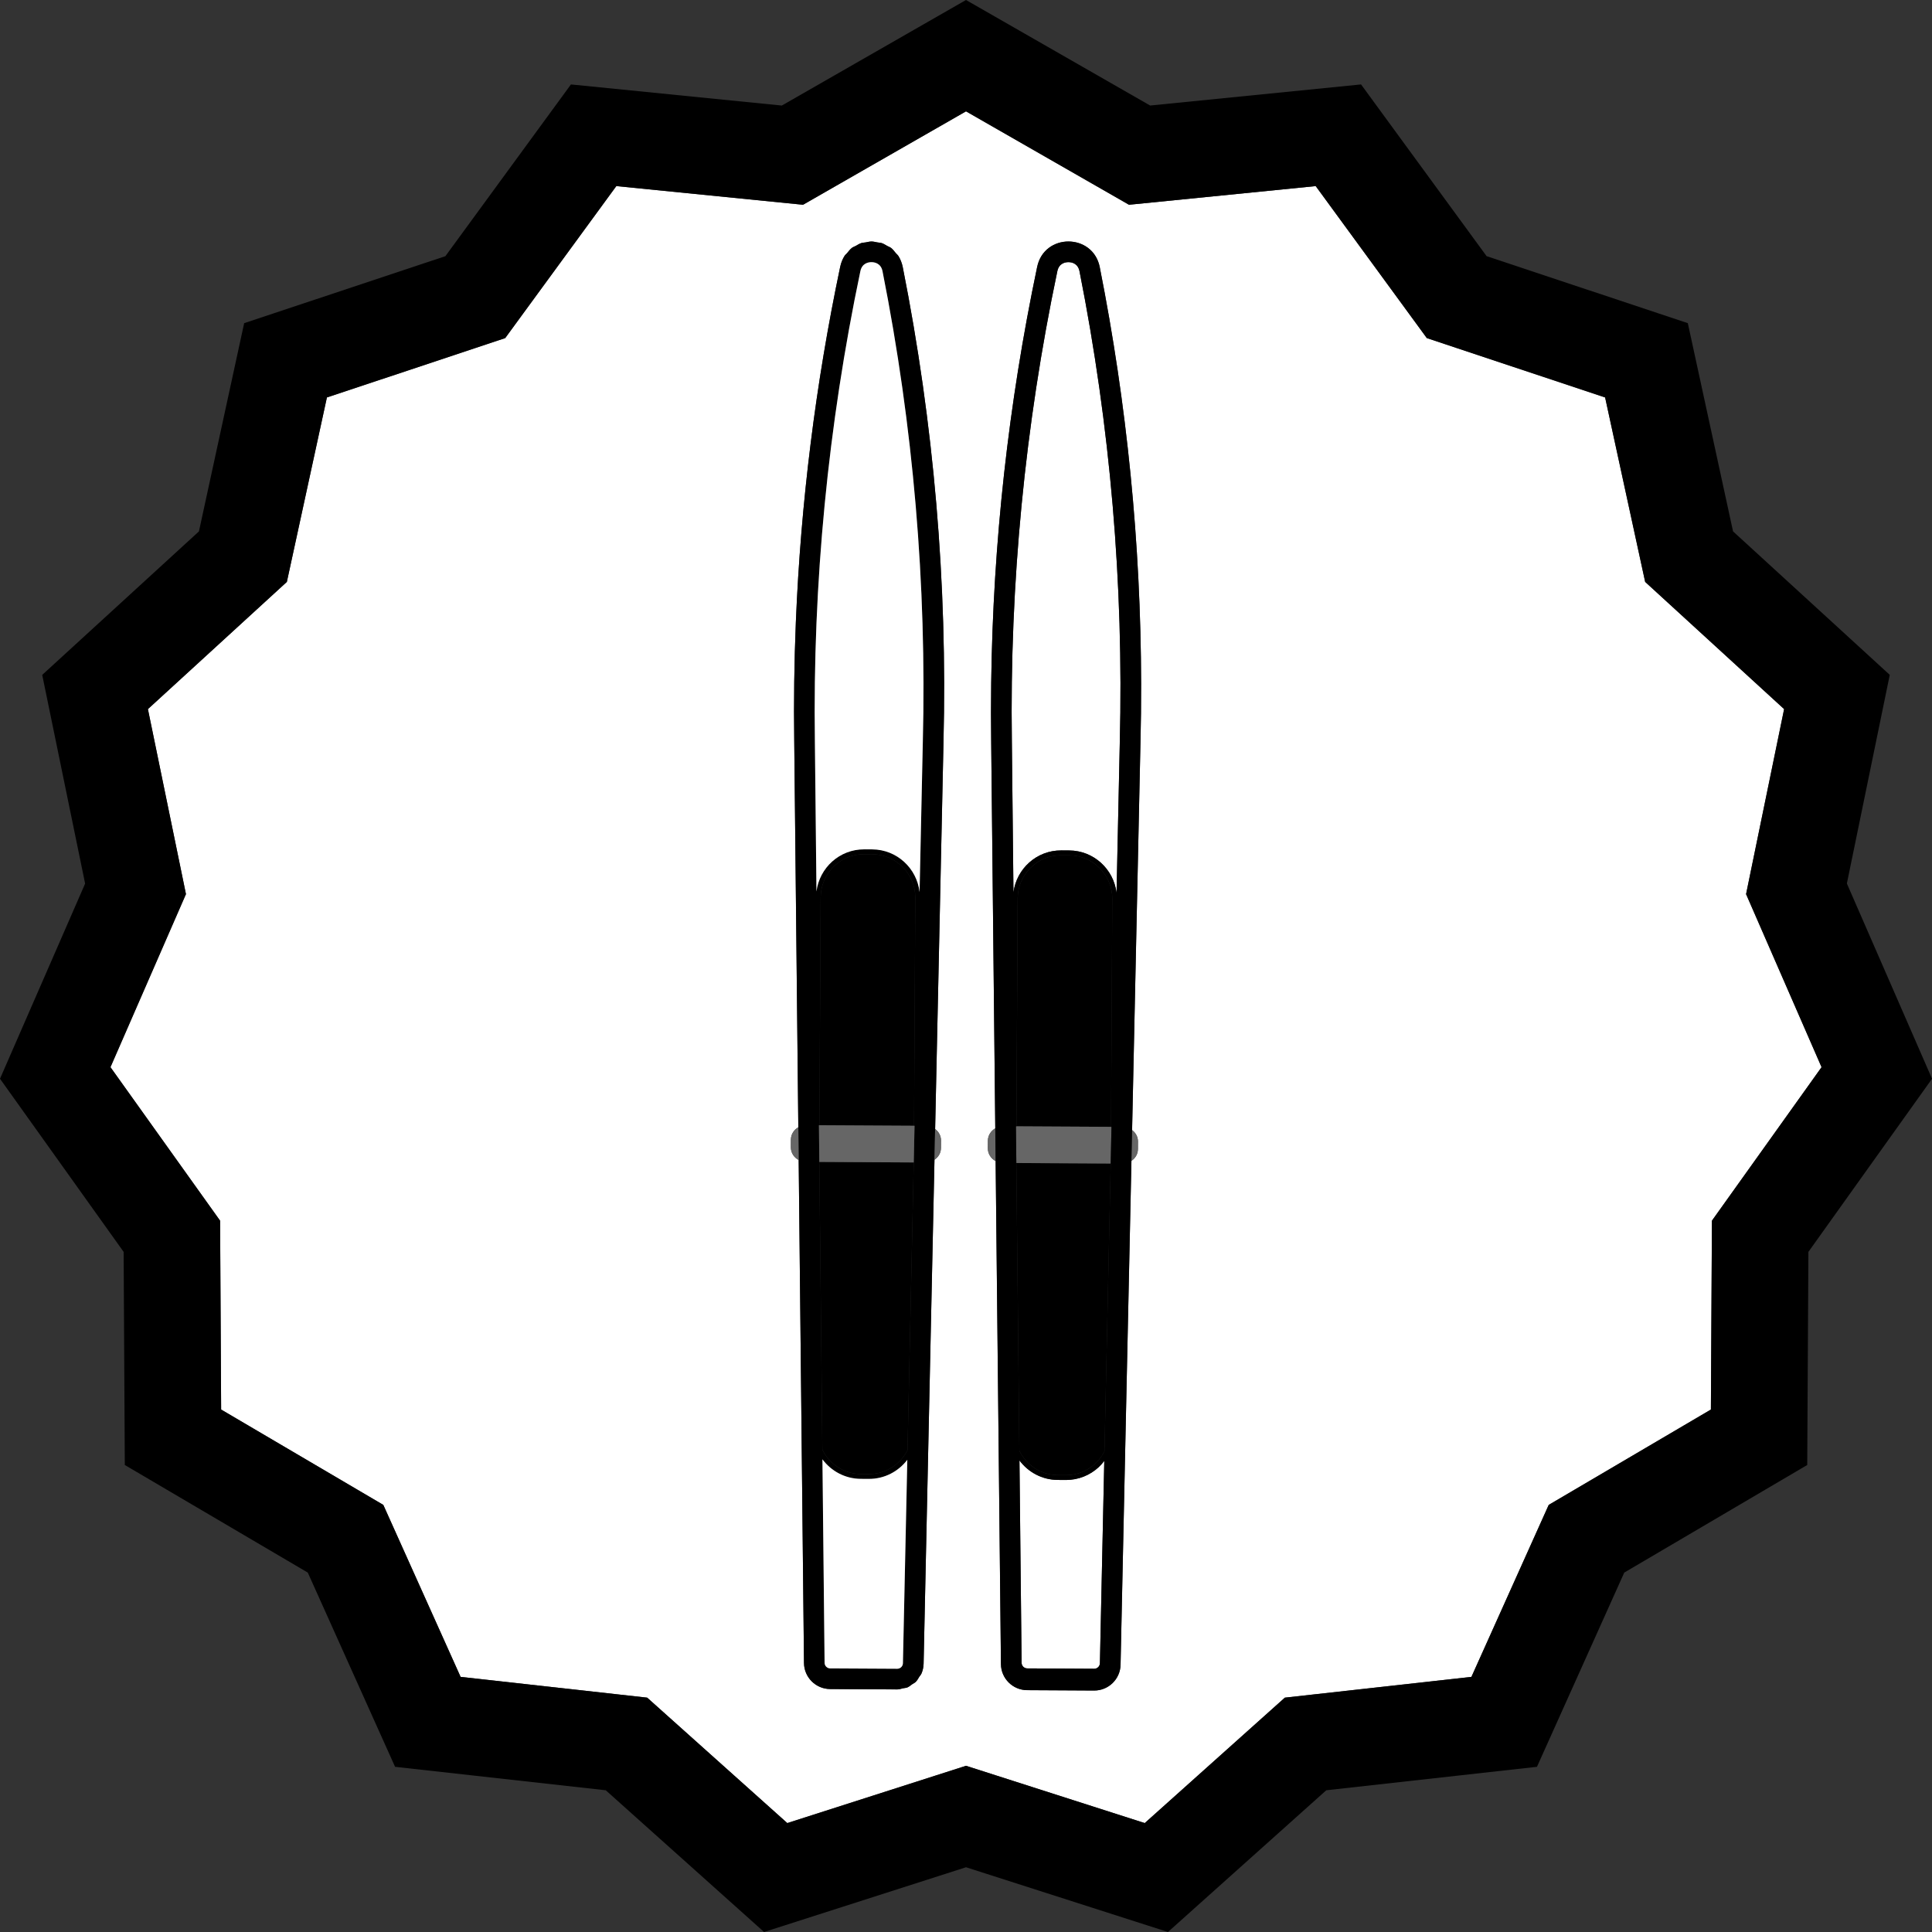
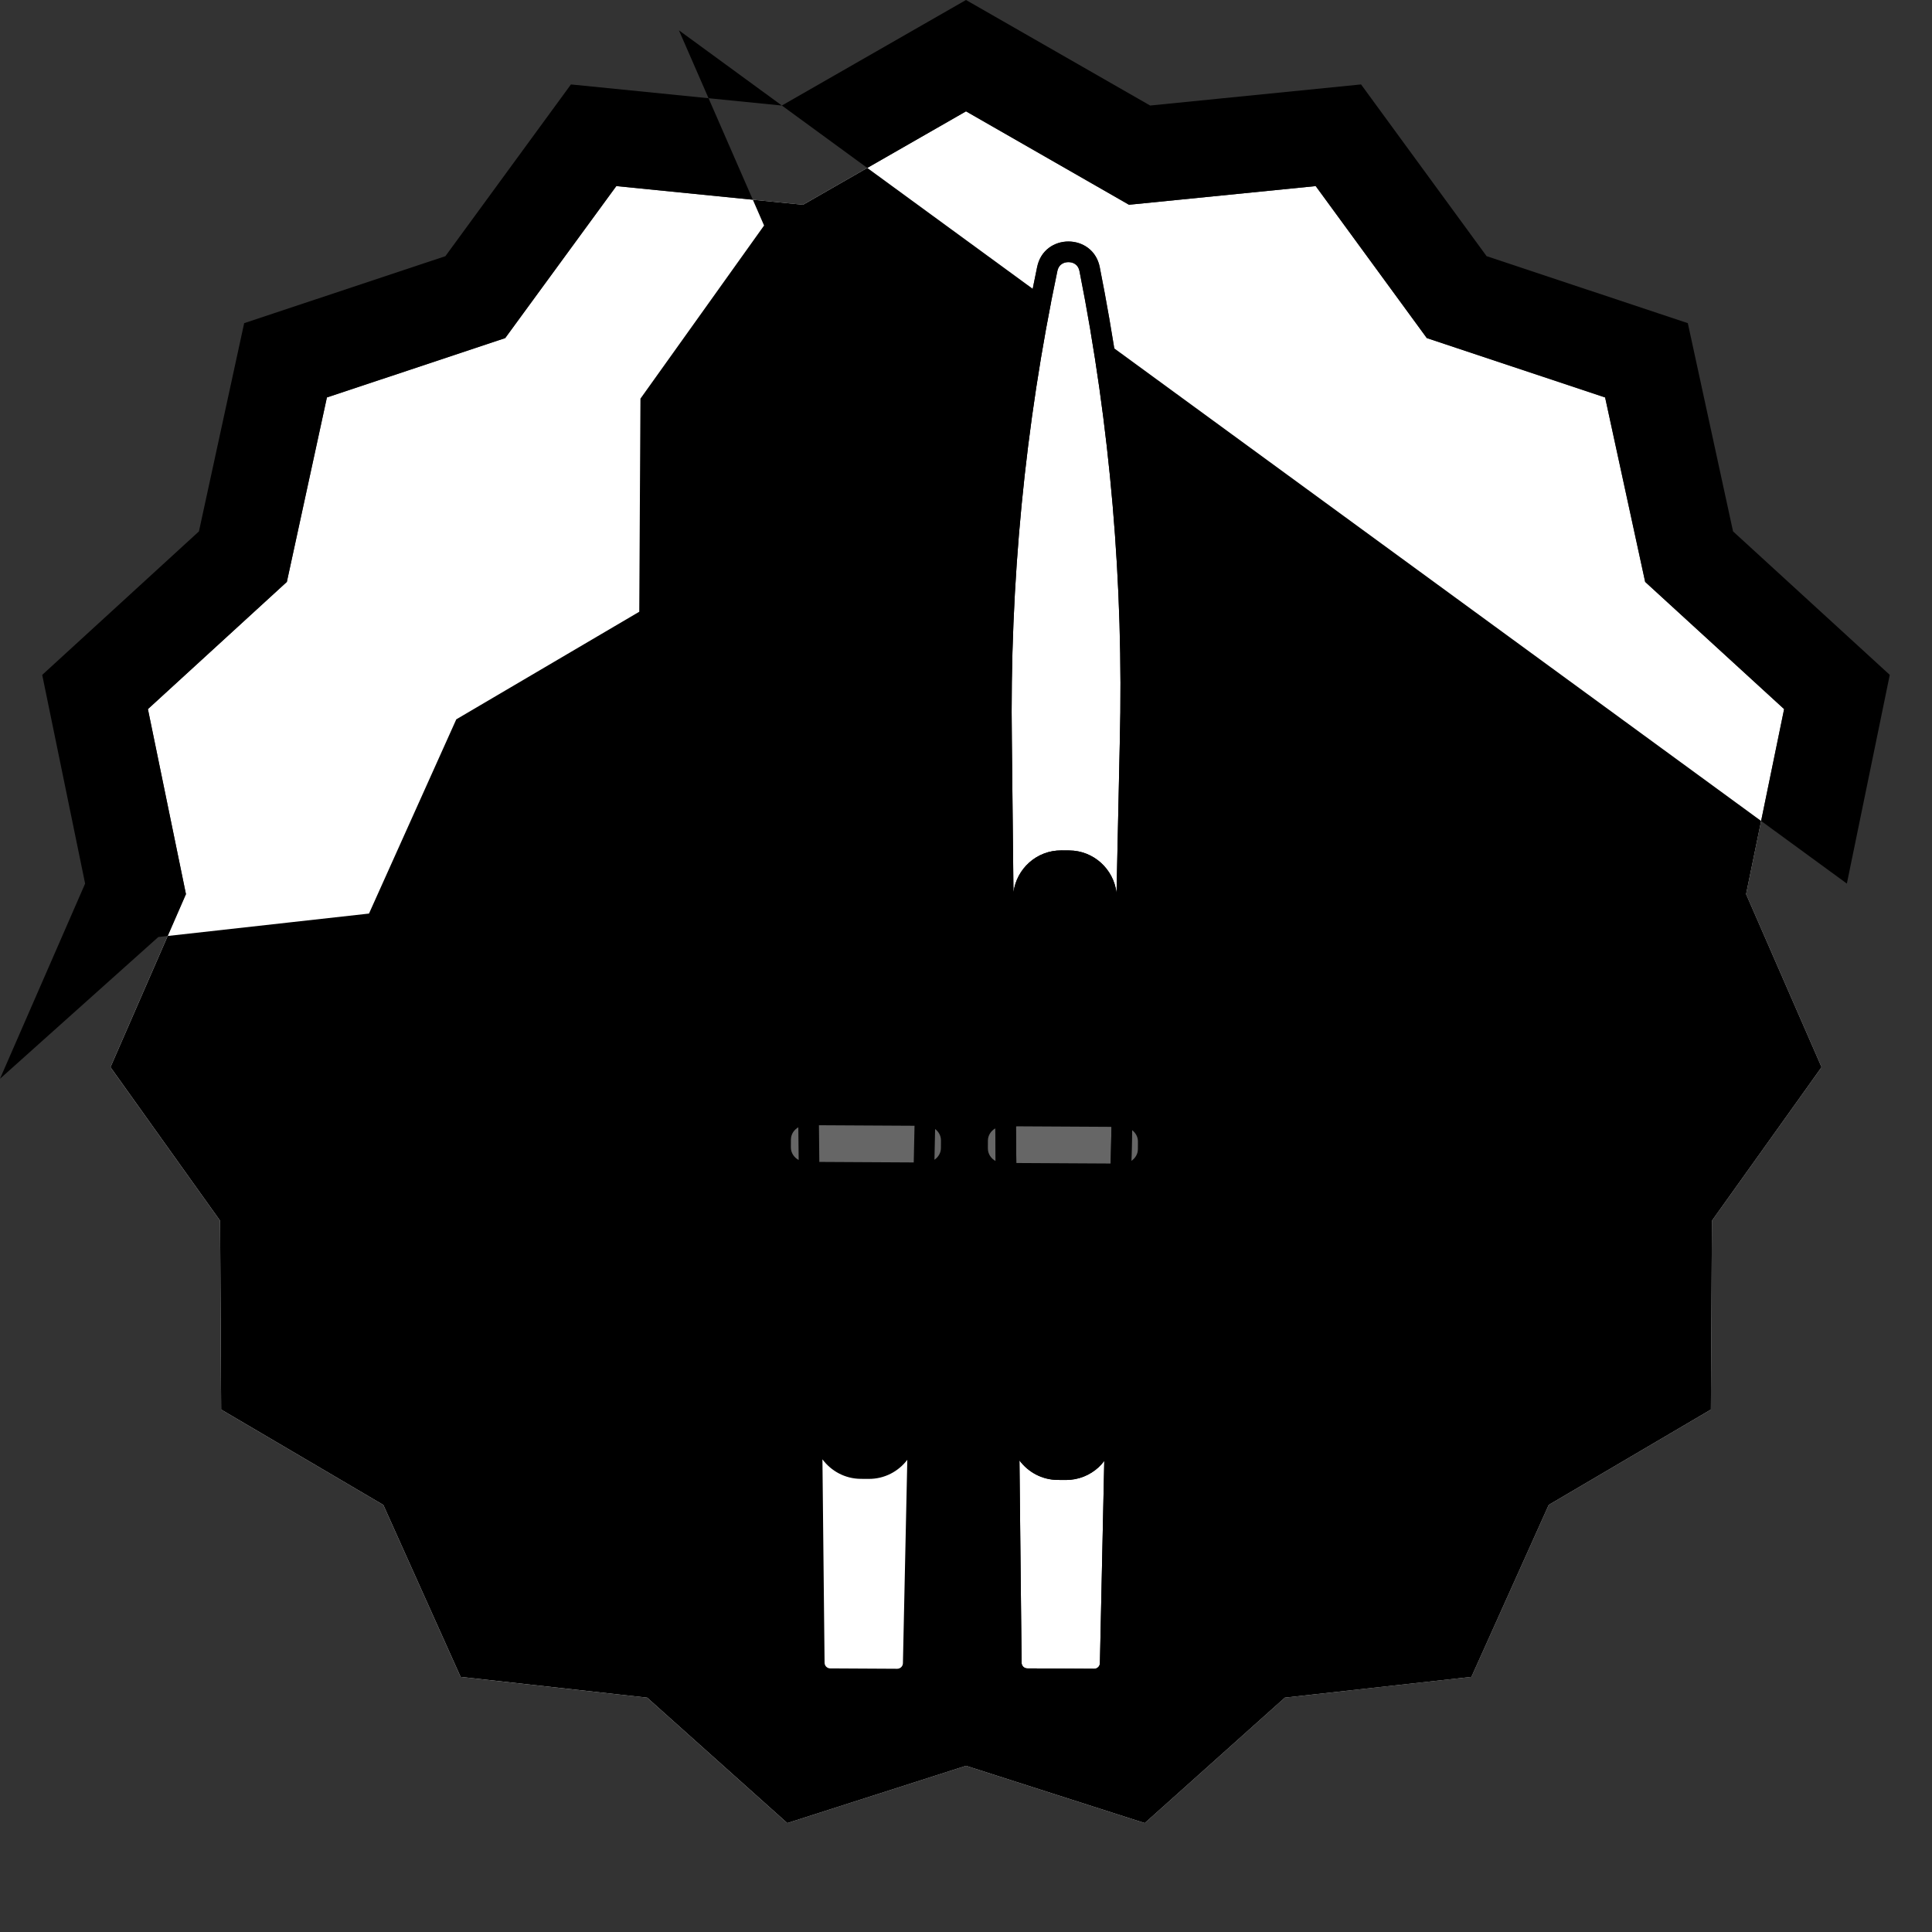
<svg xmlns="http://www.w3.org/2000/svg" id="Layer_1" version="1.1" viewBox="0 0 100 100">
  <rect x="0" y="0" width="100" height="100" fill="#333333" stroke="none" />
  <defs>
    <style>
      .st0 {
        fill: #fff;
      }

      .st1 {
        fill: #666;
      }
    </style>
  </defs>
  <polygon class="st0" points="60.453 100 60.453 100 50 96.649 60.453 100" />
  <path class="st0" d="M90.376,46.28l.319-1.553,1.65-8.024-6.02-5.511-1.172-1.073-.337-1.553-1.736-7.994-7.713-2.568-1.515-.504-.942-1.289-4.81-6.579-8.071.807-1.594.159-1.39-.797-7.045-4.038-7.045,4.038-1.39.797-1.594-.159-8.071-.807-4.81,6.579-.942,1.289-1.515.504-7.713,2.568-1.736,7.994-.337,1.553-1.172,1.073-6.02,5.511,1.65,8.024.319,1.553-.634,1.453-3.273,7.504,4.752,6.654.922,1.291.009,1.587.045,8.189,7.021,4.128,1.373.807.653,1.453,3.348,7.449,8.067.898,1.59.177,1.192,1.067,6.06,5.425,7.725-2.476,1.526-.489,1.526.489,7.725,2.476,6.06-5.425,1.192-1.067,1.59-.177,8.067-.898,3.348-7.449.653-1.453,1.373-.807,7.021-4.128.045-8.189.009-1.587.922-1.291,4.752-6.654-3.273-7.504-.634-1.453ZM48.834,38.426l-.432,20.011c.18.138.305.346.303.589l-.002.4c-.001.255-.139.469-.335.603l-.563,26.083c-.004.185-.045.362-.116.521-.025.056-.072.097-.103.149-.059.096-.111.196-.191.274-.052.051-.122.078-.182.12-.081.057-.156.125-.249.164-.07.029-.151.028-.227.045-.097.022-.19.058-.293.058h-.008l-3.468-.019c-.743-.004-1.346-.604-1.354-1.347l-.275-26.036c-.238-.127-.405-.371-.404-.658l.002-.4c.002-.275.16-.506.383-.635l-.211-19.965c-.015-1.032-.015-2.063-.001-3.094s.042-2.061.084-3.091c.254-6.178,1.021-12.327,2.294-18.385.046-.22.126-.412.231-.576.035-.055.087-.089.128-.138.08-.097.156-.2.253-.273.058-.044.128-.063.192-.098.095-.053.186-.114.289-.147.074-.024.153-.022.23-.036.099-.017.195-.046.295-.046.002,0,.003,0,.005,0,.103,0,.202.029.303.047.076.014.155.013.229.037.1.032.187.094.28.145.067.037.14.059.201.105.094.071.166.173.243.267.043.052.098.089.135.149.104.166.182.36.226.581,1.608,8.095,2.315,16.343,2.106,24.594ZM59.03,38.482l-.432,20.011c.18.138.305.346.303.589l-.002.4c-.001.255-.139.469-.335.603l-.563,26.083c-.016.743-.625,1.336-1.369,1.332l-3.468-.019c-.743-.004-1.346-.604-1.354-1.347l-.275-26.037c-.238-.127-.405-.371-.404-.658l.002-.4c.002-.275.16-.506.383-.635l-.211-19.965c-.015-1.036-.015-2.071,0-3.106.094-7.231.89-14.438,2.379-21.52.184-.877.901-1.314,1.618-1.314.723,0,1.446.445,1.623,1.331,1.41,7.097,2.126,14.312,2.141,21.542.003,1.036-.009,2.072-.035,3.108Z" />
-   <path d="M95.593,45.734l2.221-10.803-8.112-7.427-2.341-10.778-10.415-3.467-6.498-8.889-10.917,1.092L50,0l-9.532,5.463-10.917-1.092-6.498,8.889-10.415,3.467-2.341,10.778-8.112,7.427,2.221,10.803L0,55.836l6.399,8.961.061,11.031,9.471,5.569,4.518,10.053,10.905,1.214,8.194,7.336,10.453-3.351,10.453,3.351h0l8.194-7.336,10.905-1.214,4.518-10.053,9.471-5.569.061-11.031,6.399-8.961-4.407-10.103ZM89.532,61.891l-.922,1.291-.009,1.587-.045,8.189-7.021,4.128-1.373.807-.653,1.453-3.348,7.449-8.067.898-1.59.177-1.192,1.067-6.06,5.425-7.725-2.476-1.526-.489-1.526.489-7.725,2.476-6.06-5.425-1.192-1.067-1.59-.177-8.067-.898-3.348-7.449-.653-1.453-1.373-.807-7.021-4.128-.045-8.189-.009-1.587-.922-1.291-4.752-6.654,3.273-7.504.634-1.453-.319-1.553-1.65-8.024,6.02-5.511,1.172-1.073.337-1.553,1.736-7.994,7.713-2.568,1.515-.504.942-1.289,4.81-6.579,8.071.807,1.594.159,1.39-.797,7.045-4.038,7.045,4.038,1.39.797,1.594-.159,8.071-.807,4.81,6.579.942,1.289,1.515.504,7.713,2.568,1.736,7.994.337,1.553,1.172,1.073,6.02,5.511-1.65,8.024-.319,1.553.634,1.453,3.273,7.504-4.752,6.654Z" />
+   <path d="M95.593,45.734l2.221-10.803-8.112-7.427-2.341-10.778-10.415-3.467-6.498-8.889-10.917,1.092L50,0l-9.532,5.463-10.917-1.092-6.498,8.889-10.415,3.467-2.341,10.778-8.112,7.427,2.221,10.803L0,55.836h0l8.194-7.336,10.905-1.214,4.518-10.053,9.471-5.569.061-11.031,6.399-8.961-4.407-10.103ZM89.532,61.891l-.922,1.291-.009,1.587-.045,8.189-7.021,4.128-1.373.807-.653,1.453-3.348,7.449-8.067.898-1.59.177-1.192,1.067-6.06,5.425-7.725-2.476-1.526-.489-1.526.489-7.725,2.476-6.06-5.425-1.192-1.067-1.59-.177-8.067-.898-3.348-7.449-.653-1.453-1.373-.807-7.021-4.128-.045-8.189-.009-1.587-.922-1.291-4.752-6.654,3.273-7.504.634-1.453-.319-1.553-1.65-8.024,6.02-5.511,1.172-1.073.337-1.553,1.736-7.994,7.713-2.568,1.515-.504.942-1.289,4.81-6.579,8.071.807,1.594.159,1.39-.797,7.045-4.038,7.045,4.038,1.39.797,1.594-.159,8.071-.807,4.81,6.579.942,1.289,1.515.504,7.713,2.568,1.736,7.994.337,1.553,1.172,1.073,6.02,5.511-1.65,8.024-.319,1.553.634,1.453,3.273,7.504-4.752,6.654Z" />
  <path d="M57.572,46.524c.007-1.233-.996-2.247-2.229-2.254l-.414-.002c-1.233-.007-2.247.996-2.254,2.229l-.065,11.801,4.898.027.065-11.801Z" />
  <path d="M52.605,60.197l.157,14.898c.365.736,1.116,1.251,1.989,1.256l.414.002c.874.005,1.629-.502,2.003-1.234l.322-14.896-4.885-.027Z" />
  <path class="st0" d="M55.875,14.04c-.084-.425-.43-.471-.574-.471-.143,0-.484.045-.572.465-1.679,7.987-2.471,16.174-2.355,24.334l.083,7.824c.159-1.228,1.203-2.181,2.473-2.174l.414.002c1.269.007,2.303.97,2.449,2.2l.169-7.817c.206-8.163-.496-16.358-2.086-24.363Z" />
  <path class="st0" d="M55.164,76.603l-.414-.002c-.813-.004-1.531-.402-1.983-1.009l.111,10.474c.002.159.132.289.291.29l3.468.019c.16,0,.291-.128.294-.286l.226-10.472c-.088.116-.183.226-.289.324-.448.414-1.048.666-1.704.663Z" />
  <path class="st1" d="M51.517,58.404s0,0,0,0c-.223.129-.382.36-.383.635l-.002.4c-.002.287.166.531.404.658,0,0,0,0,0,0l-.018-1.694Z" />
  <path class="st1" d="M58.562,60.086s0,0,0,0c.196-.135.334-.349.335-.603l.002-.4c.001-.243-.123-.451-.303-.589,0,0,0,0,0,0l-.034,1.594Z" />
  <polygon class="st1" points="57.531 58.325 57.507 58.325 52.609 58.298 52.585 58.298 52.605 60.197 57.49 60.224 57.531 58.325" />
  <path d="M46.502,13.251c-.037-.06-.092-.097-.135-.149-.078-.094-.15-.195-.243-.267-.061-.047-.135-.068-.201-.105-.092-.051-.18-.112-.28-.145-.074-.024-.153-.023-.229-.037-.101-.018-.201-.047-.303-.047-.002,0-.003,0-.005,0-.1,0-.197.029-.295.046-.077.013-.156.012-.23.036-.103.033-.194.095-.289.147-.063.035-.133.055-.192.098-.097.073-.173.176-.253.273-.04.049-.092.083-.128.138-.105.164-.184.356-.231.576-1.273,6.058-2.04,12.207-2.294,18.385-.042,1.03-.07,2.06-.084,3.091s-.014,2.062.001,3.094l.211,19.965.018,1.693.275,26.036c.008.743.61,1.343,1.354,1.347l3.468.019h.008c.104,0,.196-.036.293-.058.075-.017.157-.016.227-.045.093-.039.167-.106.249-.164.06-.042.13-.069.182-.12.08-.078.132-.179.191-.274.032-.052.079-.093.103-.149.071-.16.112-.336.116-.521l.563-26.083.034-1.592.432-20.011c.209-8.251-.498-16.499-2.106-24.594-.044-.221-.122-.415-.226-.581ZM42.682,86.066l-.111-10.532c.452.608,1.17,1.006,1.984,1.011l.414.002c.814.005,1.536-.386,1.995-.988l-.227,10.53c-.003.158-.135.286-.294.286l-3.468-.019c-.159,0-.289-.131-.291-.29ZM44.533,14.033c.088-.419.429-.465.572-.465.145,0,.49.046.574.471,1.59,8.005,2.292,16.2,2.086,24.363l-.168,7.769c-.142-1.233-1.177-2.201-2.449-2.208l-.414-.002c-1.272-.007-2.318.949-2.474,2.181l-.082-7.775c-.116-8.16.676-16.348,2.355-24.334ZM47.336,58.269l-.041,1.899-.322,14.894c-.373.733-1.13,1.24-2.004,1.236l-.414-.002c-.874-.005-1.625-.521-1.99-1.258l-.157-14.896-.02-1.899h.025s.065-11.801.065-11.801c.007-1.233,1.021-2.236,2.254-2.229l.414.002c1.233.007,2.236,1.021,2.229,2.254l-.065,11.801h.025Z" />
  <path d="M45.146,44.214l-.414-.002c-1.233-.007-2.247.996-2.254,2.229l-.065,11.801,4.898.027.065-11.801c.007-1.233-.996-2.247-2.229-2.254Z" />
-   <path d="M42.565,75.037c.365.737,1.116,1.253,1.99,1.258l.414.002c.874.005,1.631-.503,2.004-1.236l.322-14.894-4.887-.027.157,14.896Z" />
  <path class="st0" d="M46.441,86.375c.16,0,.291-.128.294-.286l.227-10.53c-.458.602-1.181.993-1.995.988l-.414-.002c-.814-.005-1.532-.403-1.984-1.011l.111,10.532c.002.159.132.289.291.29l3.468.019Z" />
-   <path class="st0" d="M42.178,38.368l.082,7.775c.156-1.232,1.201-2.188,2.474-2.181l.414.002c1.272.007,2.307.974,2.449,2.208l.168-7.769c.206-8.163-.496-16.358-2.086-24.363-.084-.425-.43-.471-.574-.471-.143,0-.484.045-.572.465-1.679,7.987-2.471,16.174-2.355,24.334Z" />
  <path class="st1" d="M48.702,59.426l.002-.4c.001-.243-.123-.451-.303-.589l-.034,1.592c.196-.135.334-.349.335-.603Z" />
  <path class="st1" d="M40.937,58.983l-.002.4c-.002.287.166.531.404.658l-.018-1.693c-.223.129-.382.36-.383.635Z" />
  <polygon class="st1" points="42.388 58.242 42.408 60.141 47.295 60.168 47.336 58.269 47.311 58.269 42.413 58.242 42.388 58.242" />
  <path d="M56.924,13.831c-.176-.887-.899-1.331-1.623-1.331-.717,0-1.434.437-1.618,1.314-1.488,7.082-2.284,14.289-2.379,21.52-.014,1.035-.014,2.07,0,3.106l.211,19.965s0,0,0,0l.018,1.694s0,0,0,0l.275,26.037c.008.743.61,1.343,1.354,1.347l3.468.019c.743.004,1.353-.589,1.369-1.332l.563-26.083s0,0,0,0l.034-1.594s0,0,0,0l.432-20.011c.026-1.036.038-2.072.035-3.108-.015-7.231-.731-14.445-2.141-21.542ZM56.931,86.089c-.003.158-.135.286-.294.286l-3.468-.019c-.159,0-.289-.131-.291-.29l-.111-10.474c.452.607,1.17,1.005,1.983,1.009l.414.002c.657.004,1.256-.249,1.704-.663.107-.099.201-.209.289-.324l-.226,10.472ZM55.165,76.353l-.414-.002c-.874-.005-1.624-.52-1.989-1.256l-.157-14.898-.02-1.899h.024s.065-11.801.065-11.801c.007-1.233,1.021-2.236,2.254-2.229l.414.002c1.233.007,2.236,1.021,2.229,2.254l-.065,11.801h.024s-.041,1.899-.041,1.899l-.322,14.896c-.374.732-1.129,1.239-2.003,1.234ZM57.792,46.219c-.146-1.229-1.18-2.193-2.449-2.2l-.414-.002c-1.27-.007-2.314.945-2.473,2.174l-.083-7.824c-.116-8.16.676-16.348,2.355-24.334.088-.419.429-.465.572-.465.145,0,.49.046.574.471,1.59,8.005,2.292,16.2,2.086,24.363l-.169,7.817Z" />
</svg>